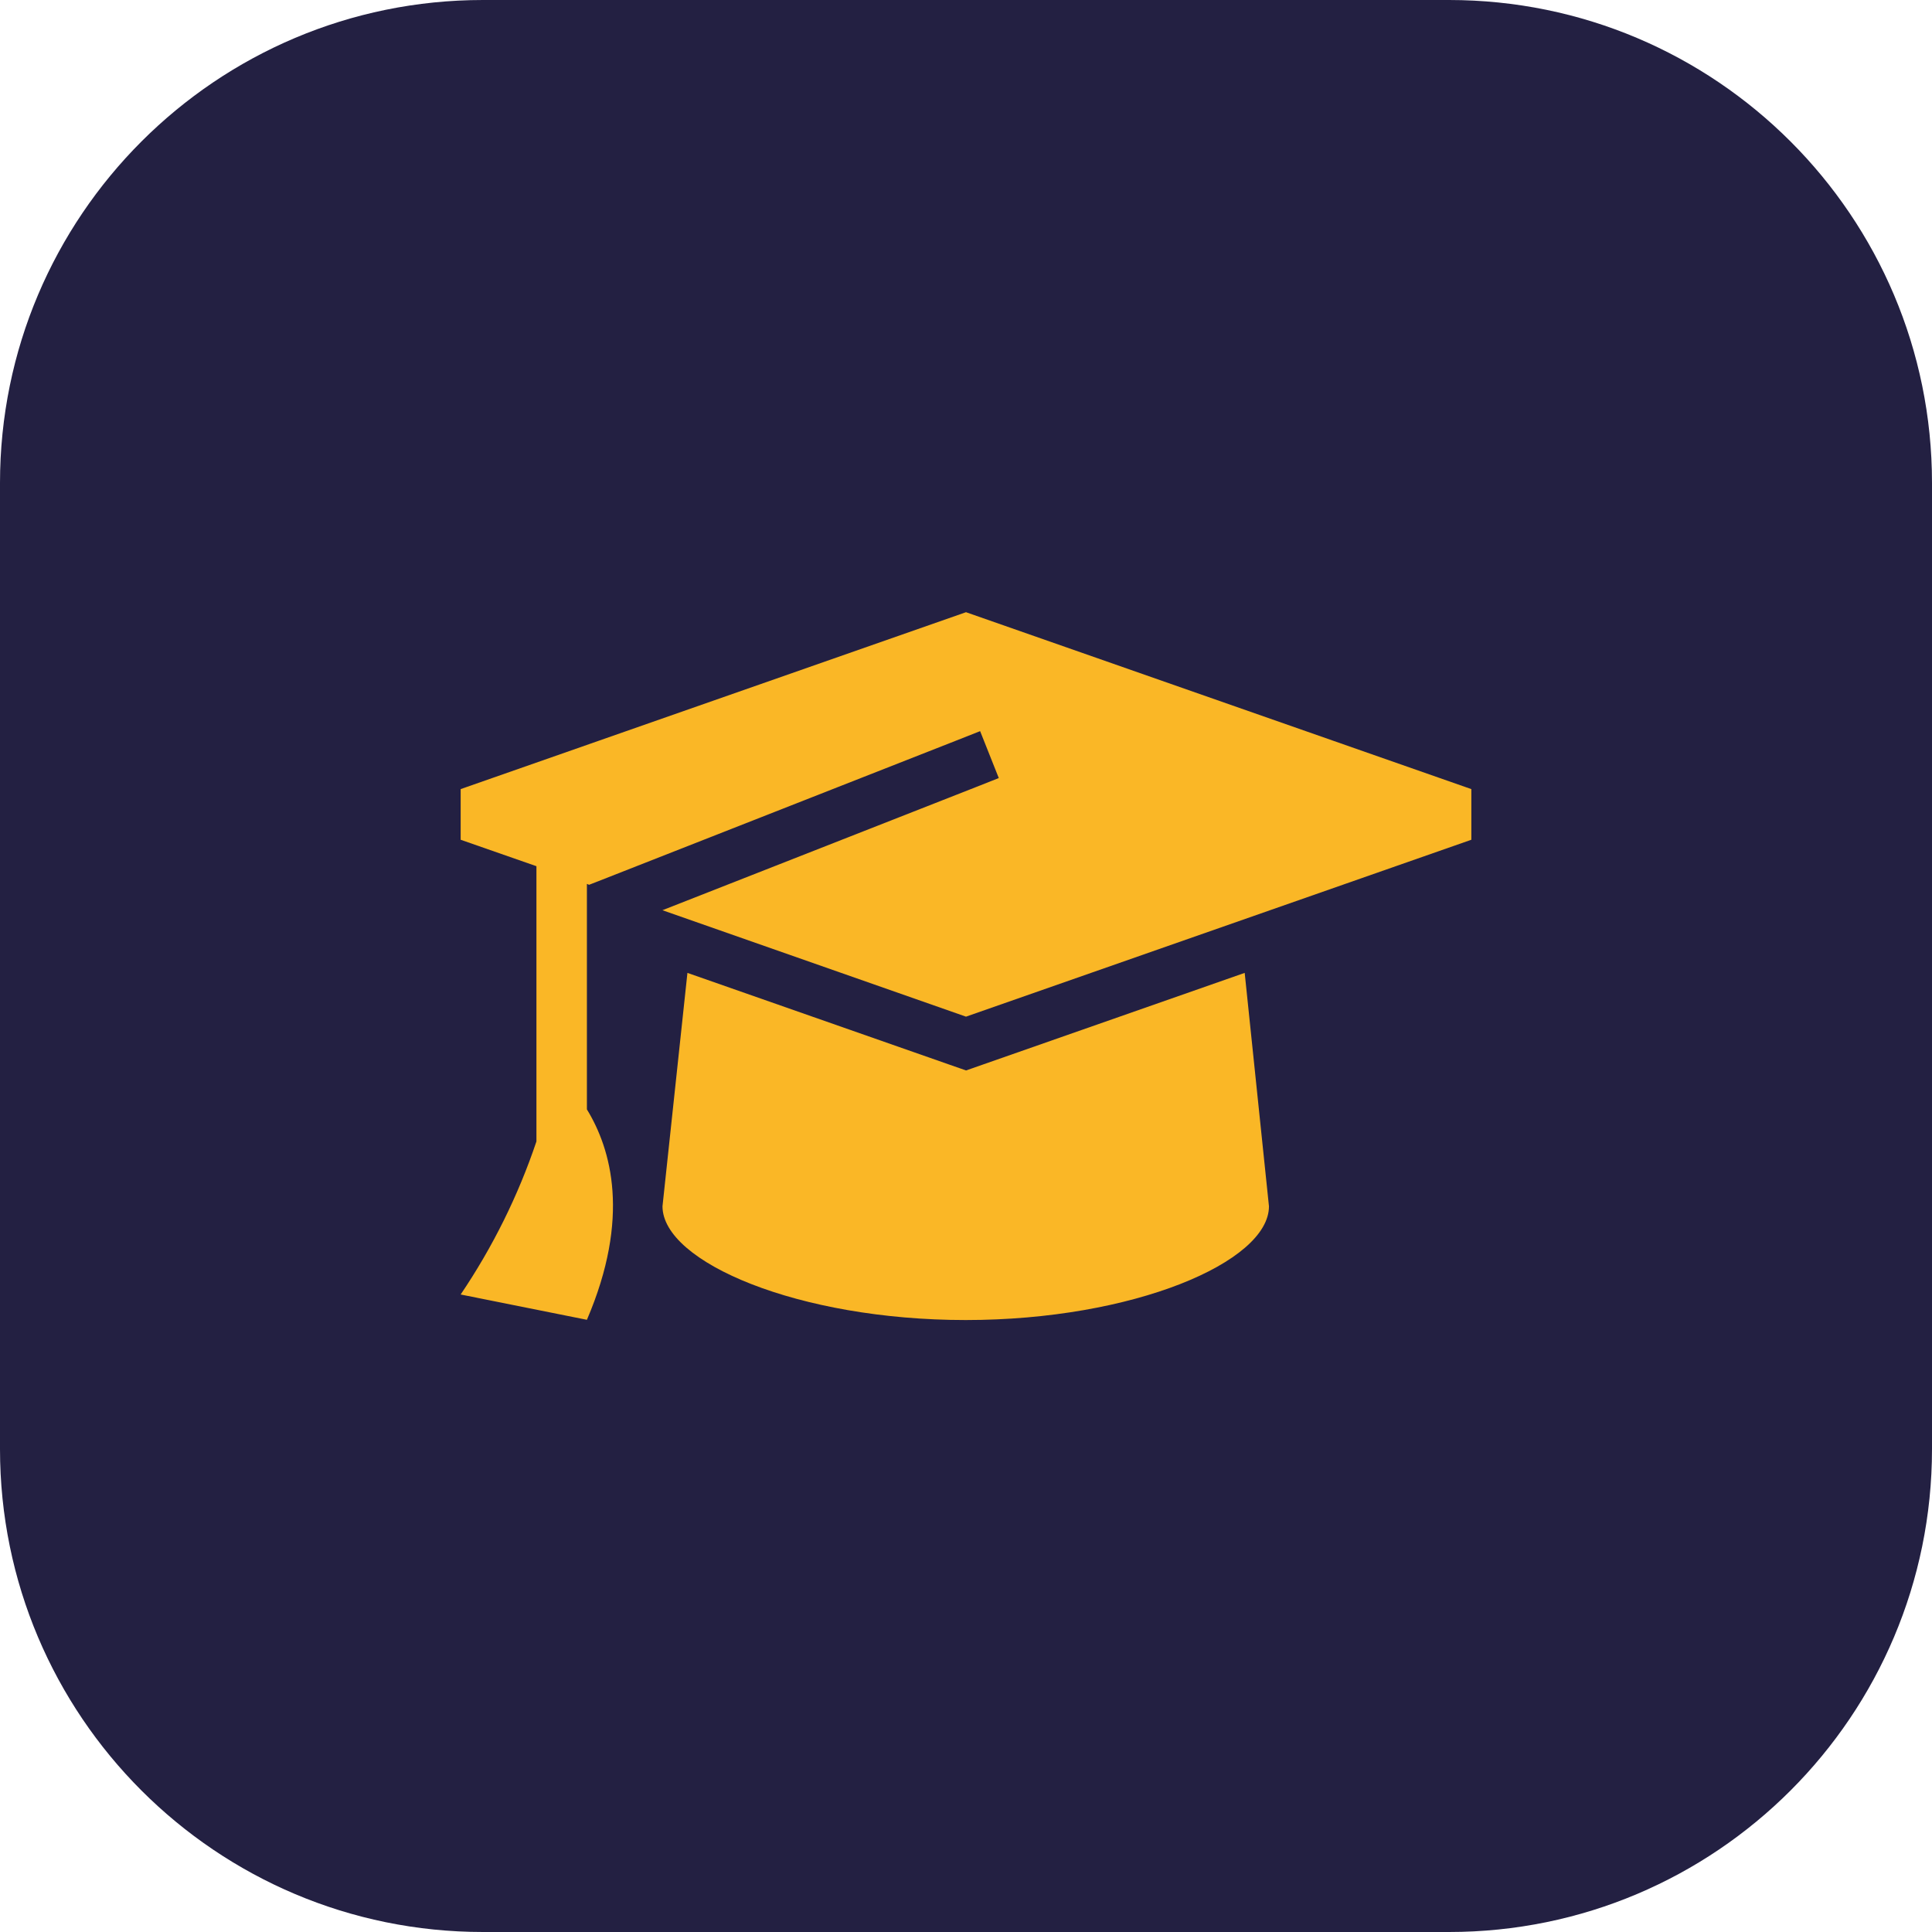
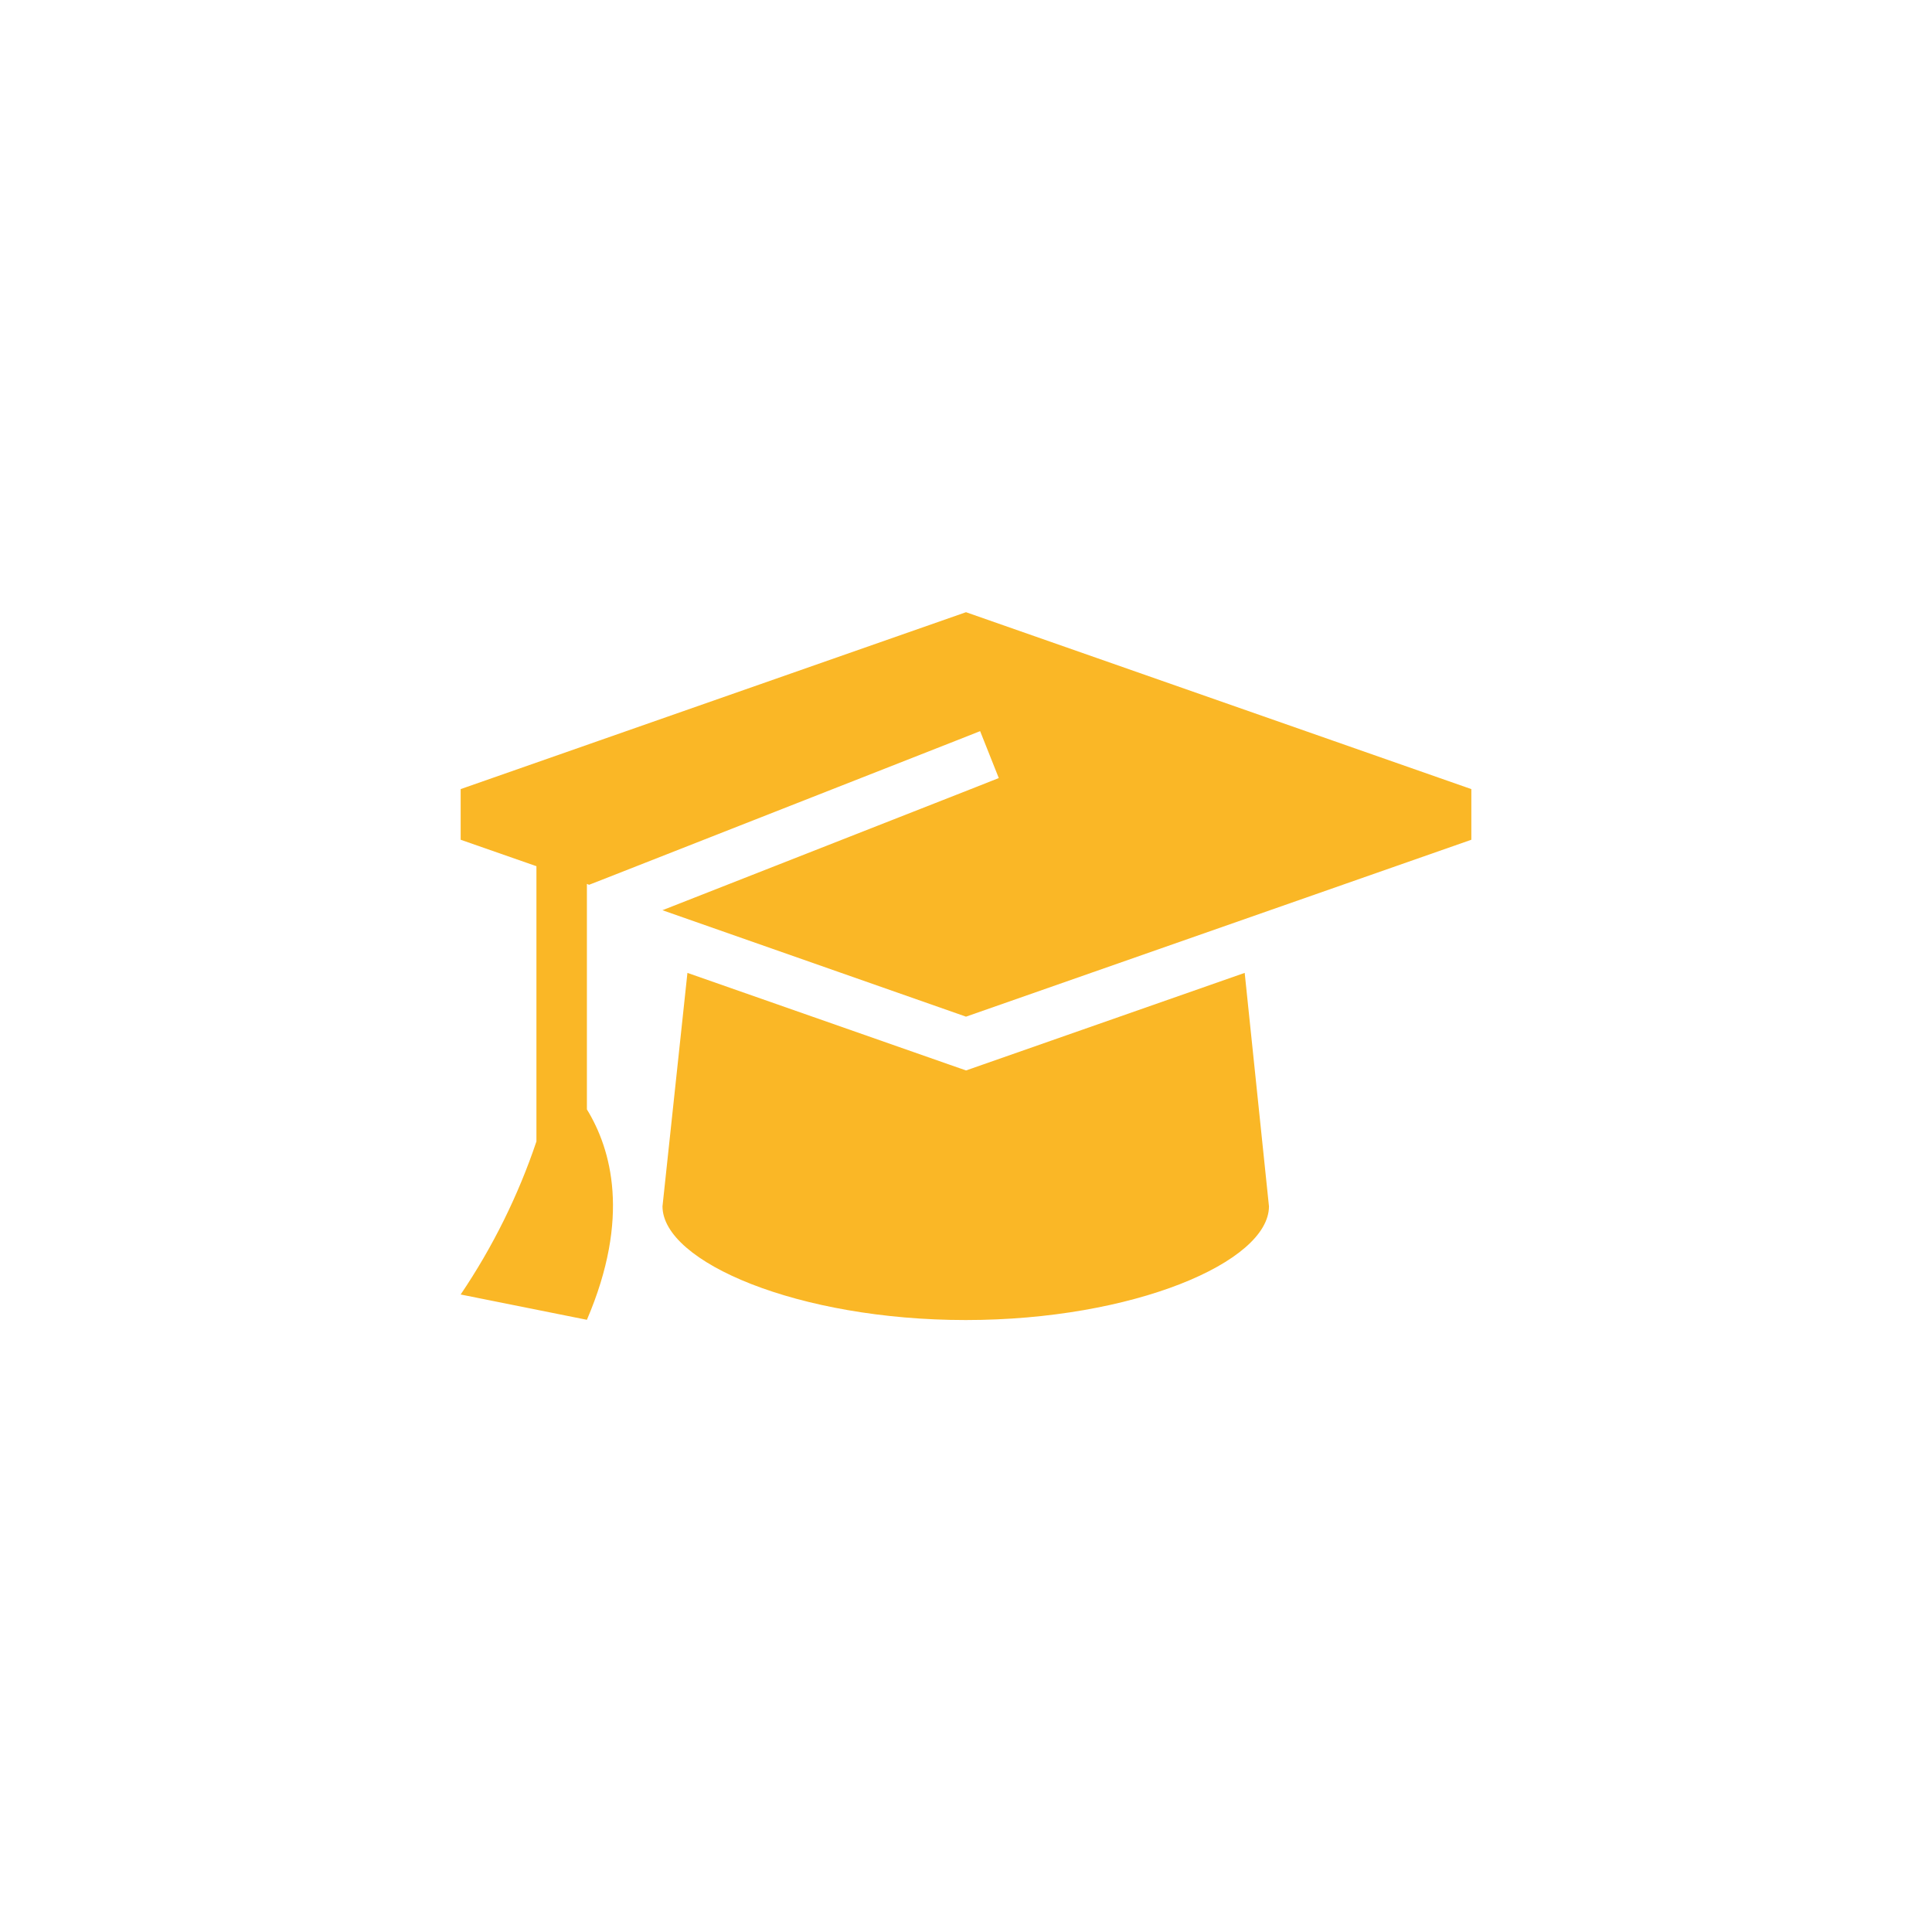
<svg xmlns="http://www.w3.org/2000/svg" width="32" height="32" viewBox="0 0 32 32" fill="none">
-   <path d="M0 8C0 3.582 3.582 0 8 0H24C28.418 0 32 3.582 32 8V24C32 28.418 28.418 32 24 32H8C3.582 32 0 28.418 0 24V8Z" fill="#232042" />
  <path d="M24.37 13.909L16 16.839L10.972 15.076L16.154 13.041L16.543 12.887L16.234 12.11L15.844 12.264L9.985 14.566L9.757 14.655L9.721 14.64V18.375C10.123 19.032 10.448 20.164 9.721 21.86L7.63 21.441C8.16 20.656 8.583 19.804 8.885 18.906V14.347L7.63 13.909V13.07L16 10.14L24.37 13.07V13.909ZM11.386 16.114L15.723 17.633L16.001 17.73L16.278 17.633L20.616 16.114L21.018 19.98C21.018 20.904 18.768 21.864 15.996 21.864C13.223 21.864 10.973 20.904 10.973 19.98L11.386 16.114Z" fill="#FAB726" />
</svg>